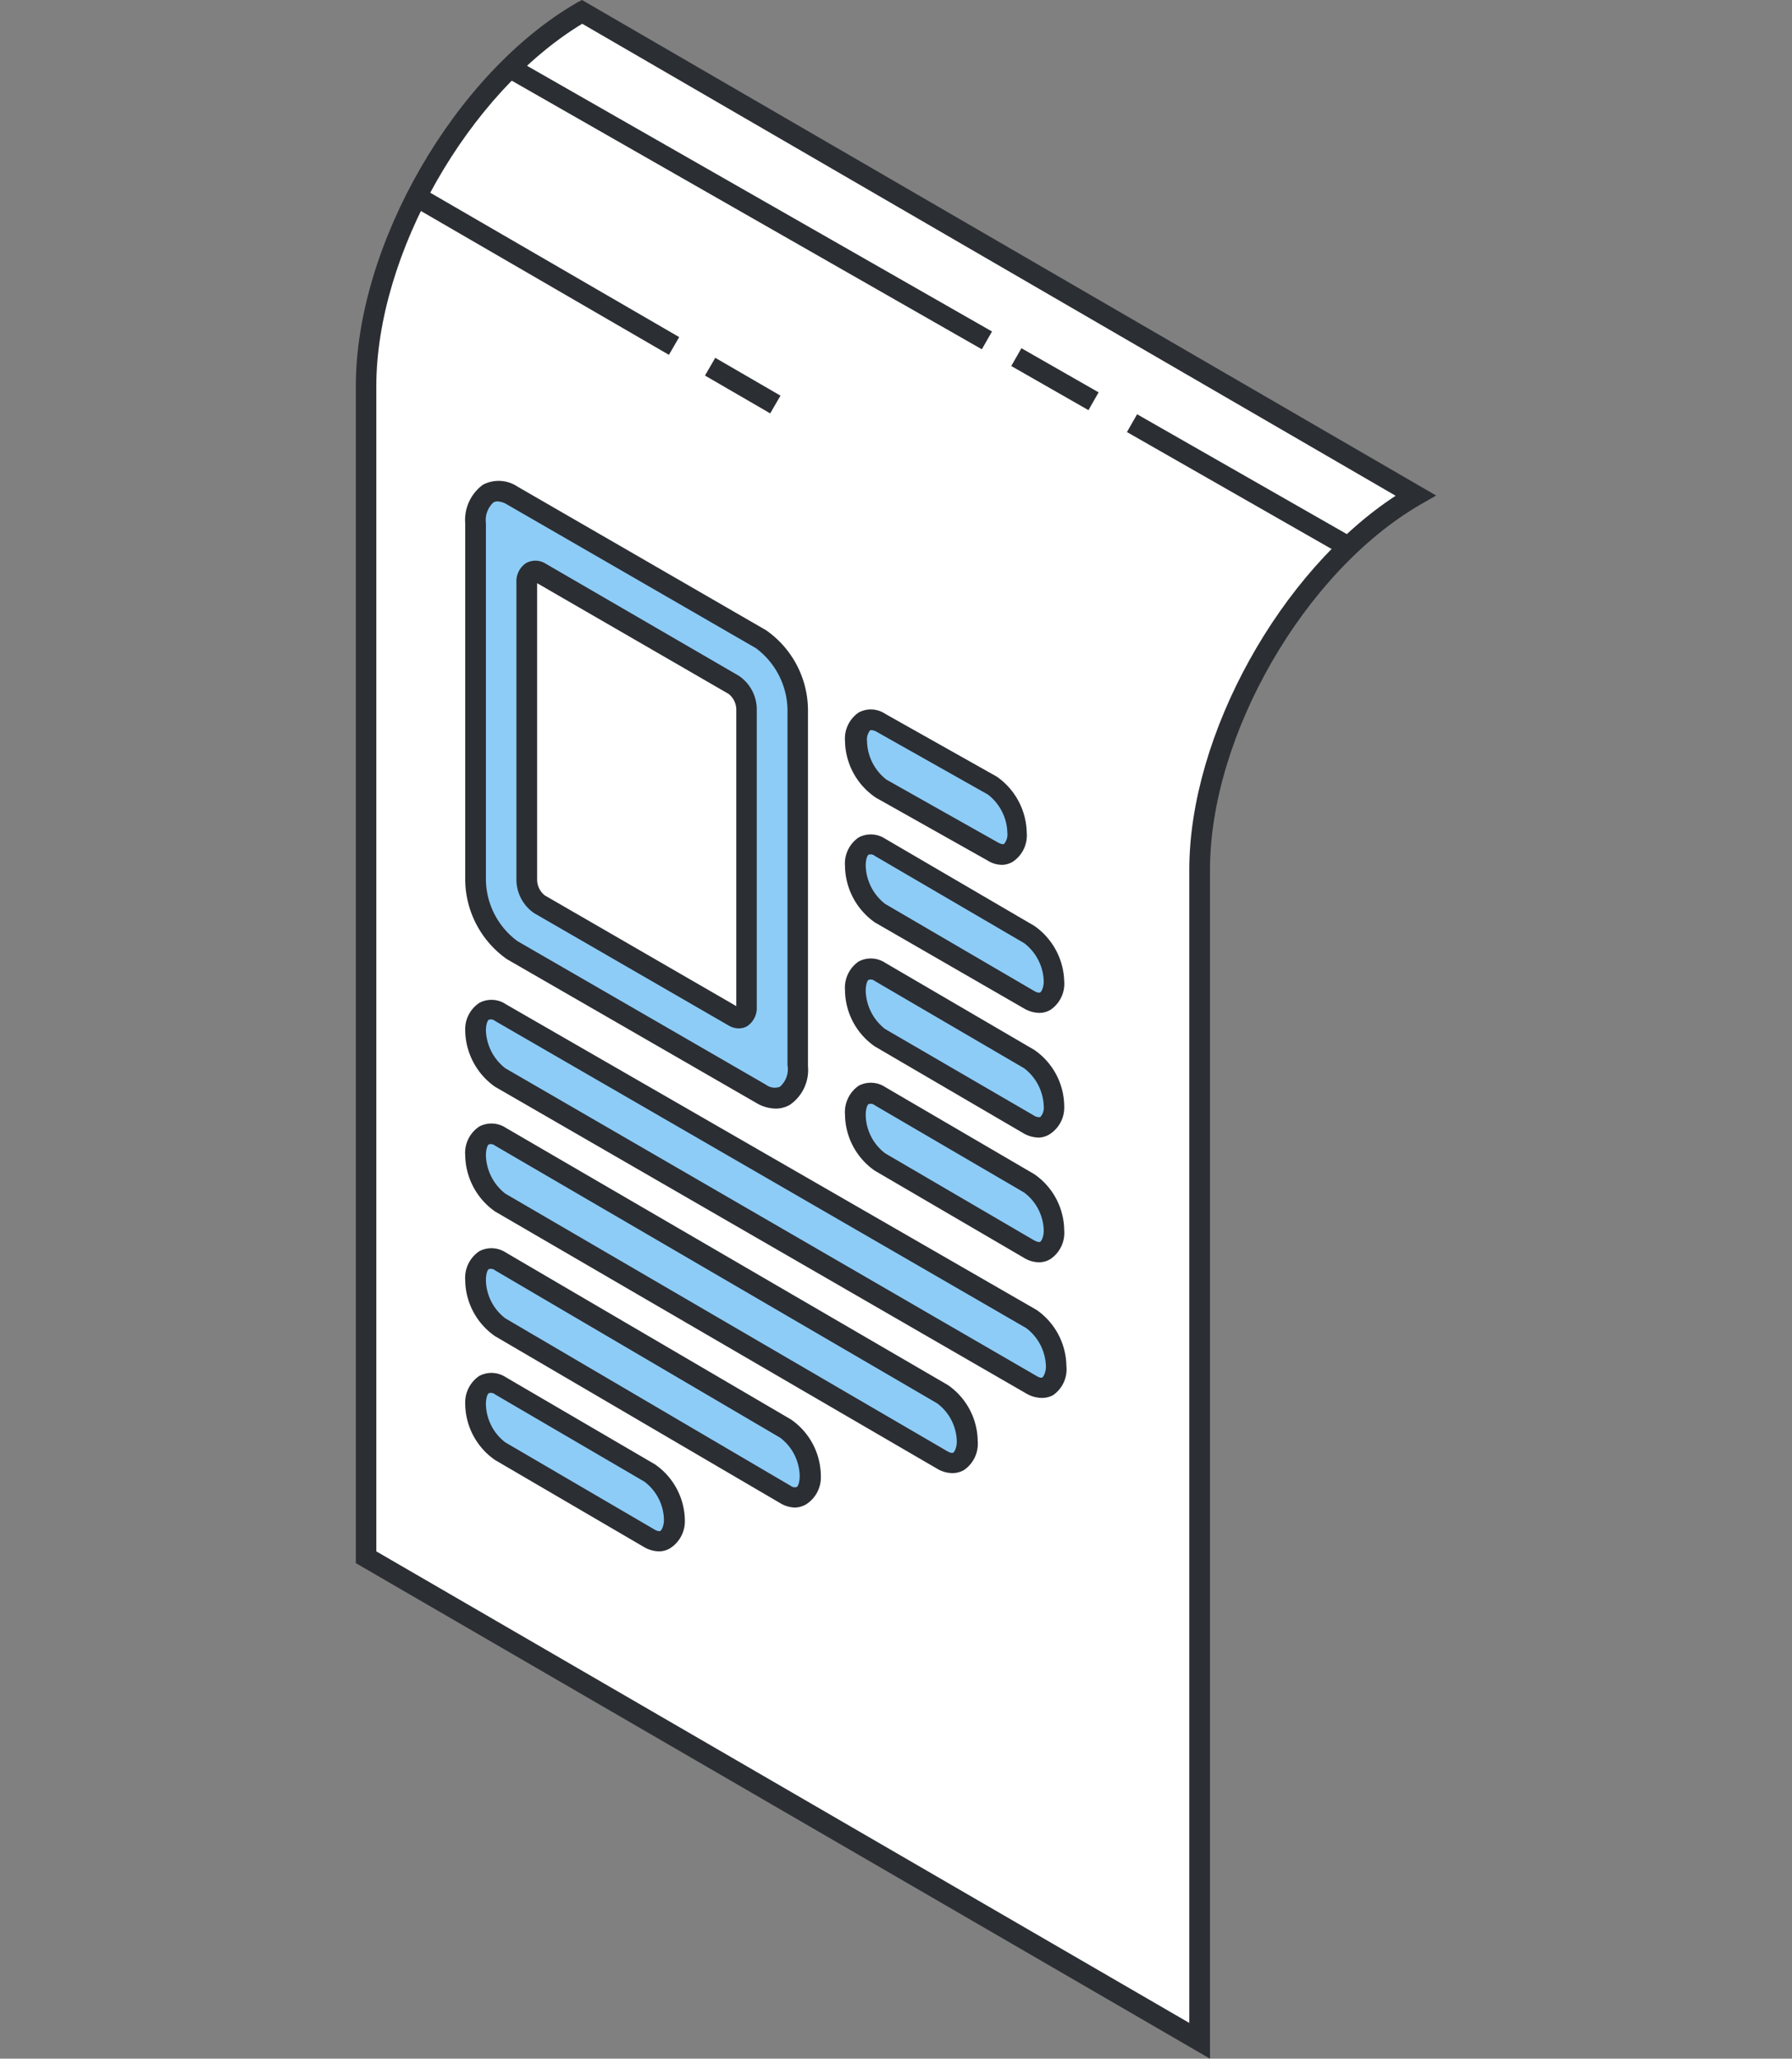
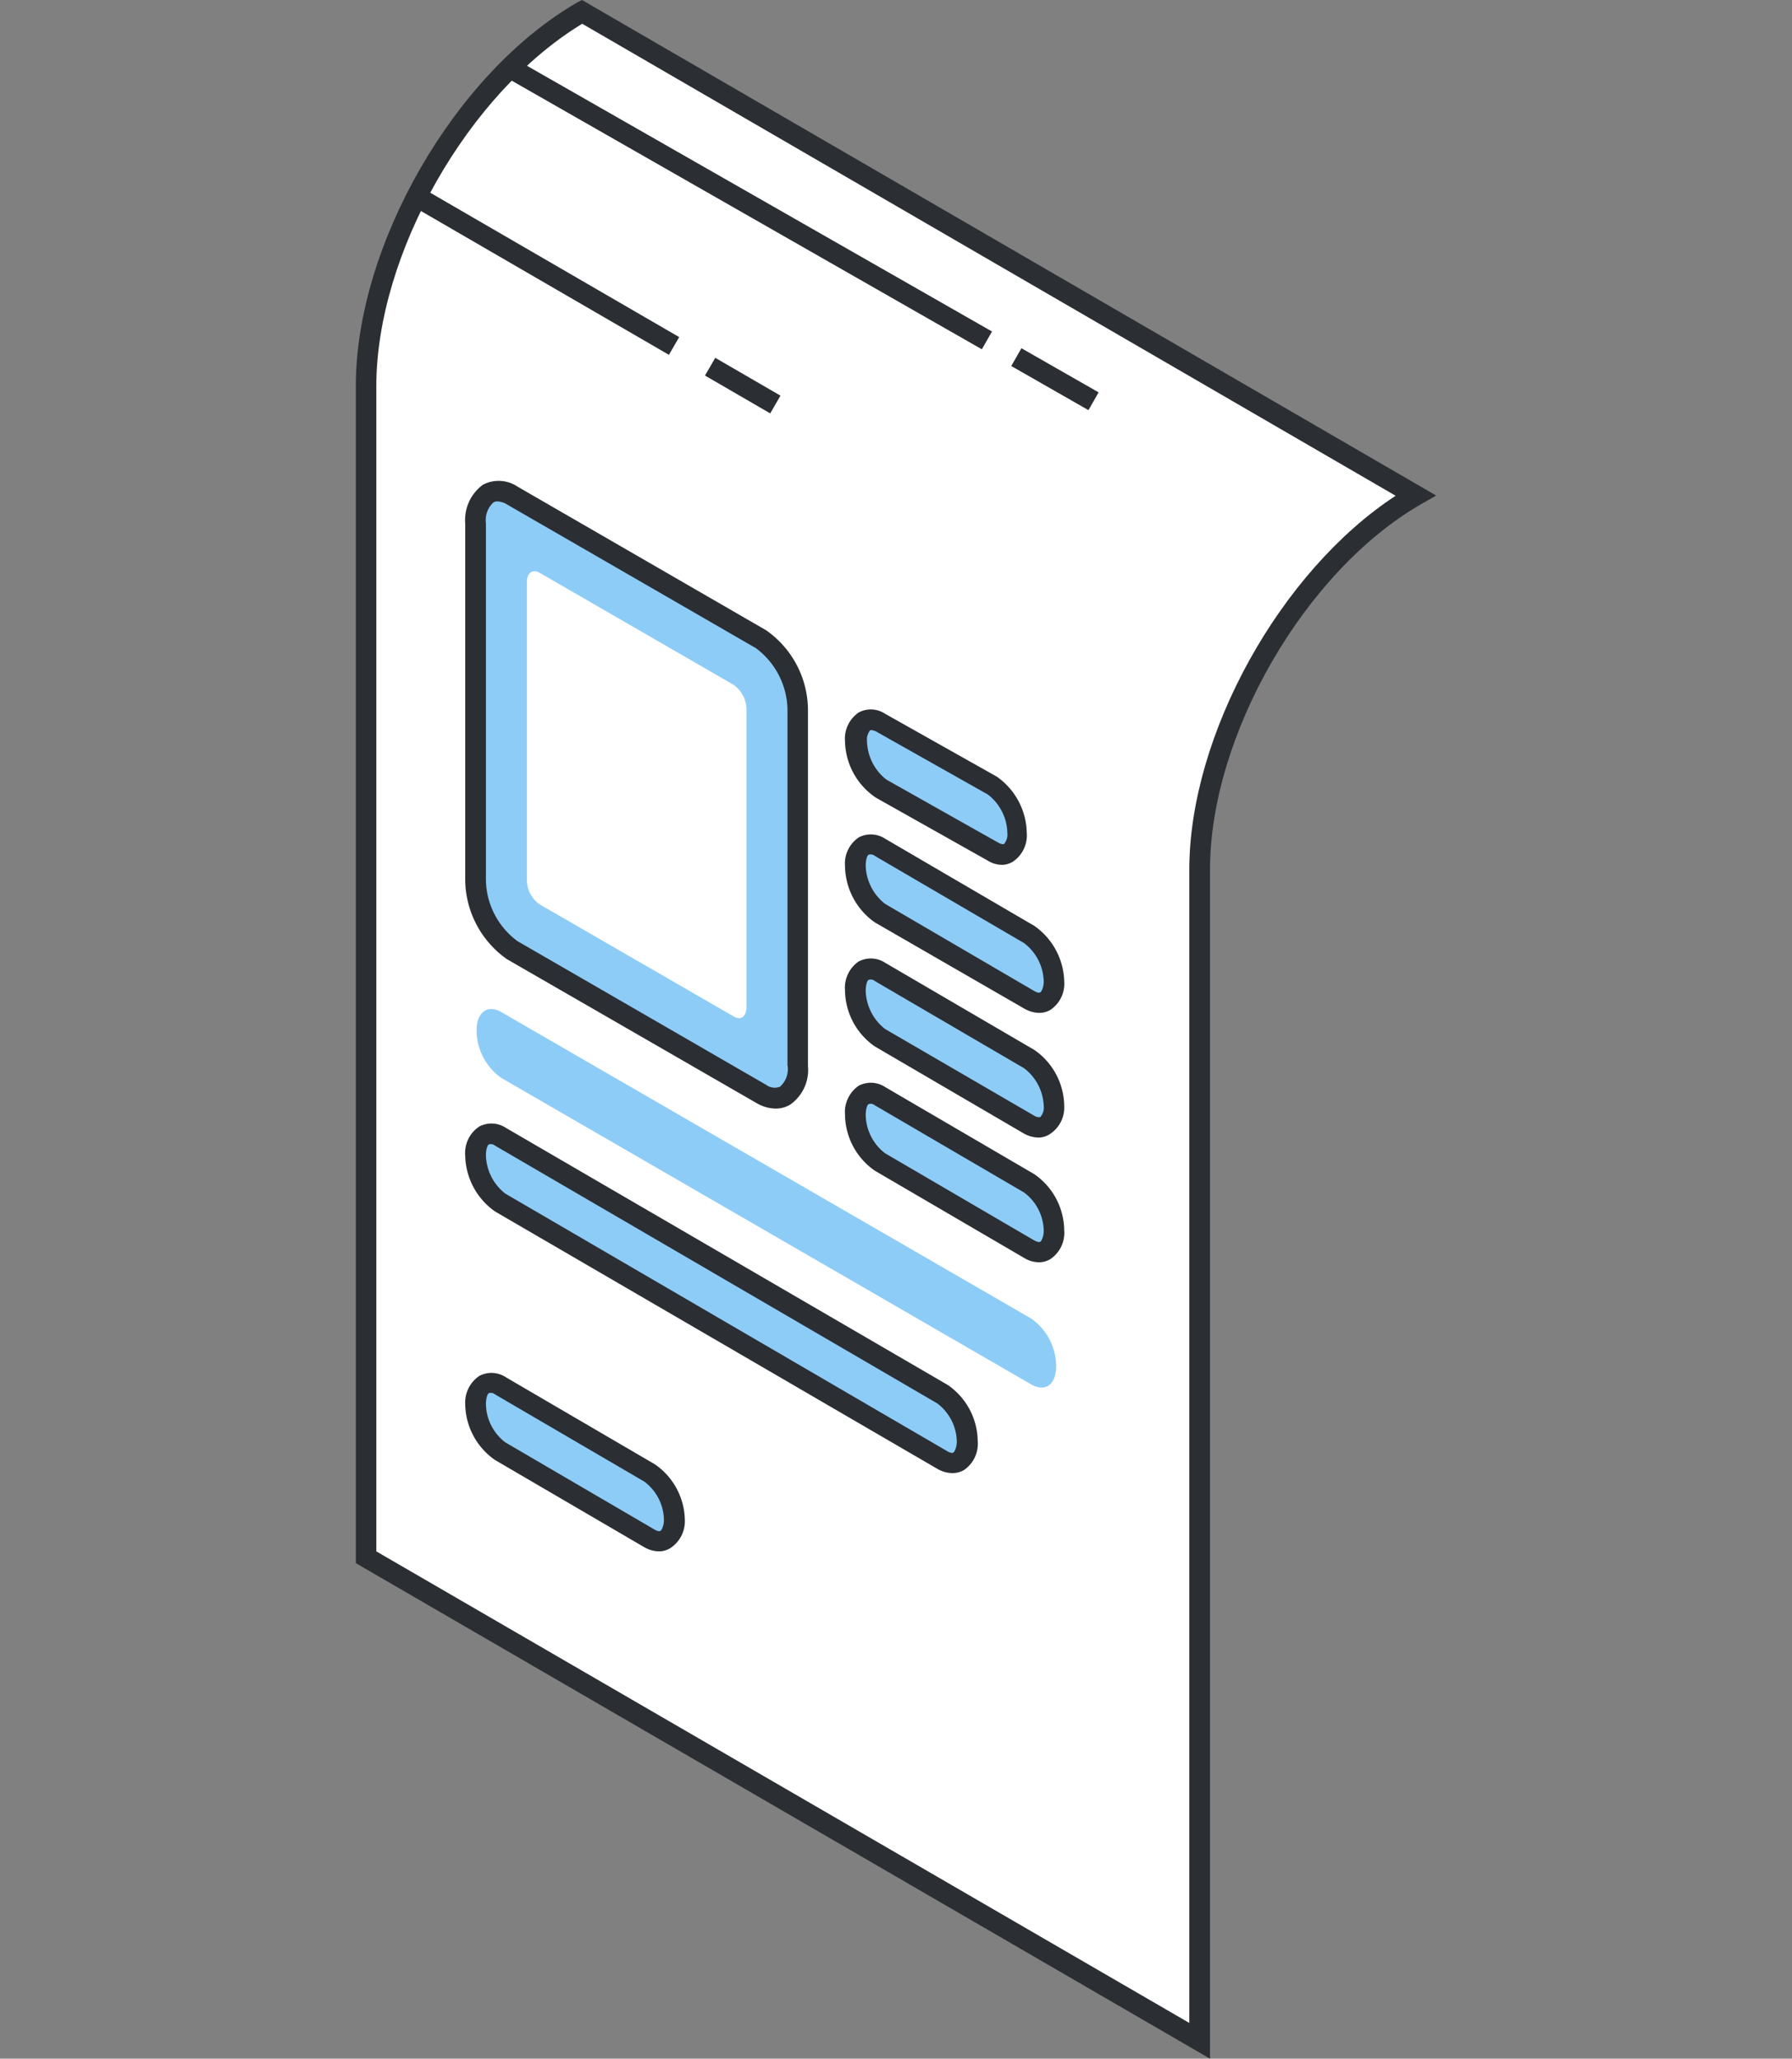
<svg xmlns="http://www.w3.org/2000/svg" id="content" viewBox="0 0 82.24 94.43">
  <rect x="0" y="0" width="82.24" height="94.43" fill="#808080" stroke="none" />
  <defs>
    <style>.cls-1{fill:#fff;}.cls-2{fill:#2b2e33;}.cls-3{fill:#8dccf7;}</style>
  </defs>
  <title>KM</title>
  <path class="cls-1" d="M65,22.72c-5.48,3.17-9.92,10.85-9.92,17.18V93.61L16.8,71.43V17.72c0-6.32,4.44-14,9.91-17.17Z" />
  <path class="cls-2" d="M55.53,94.43,16.33,71.7v-54c0-6.46,4.55-14.35,10.15-17.58L26.71,0l39.2,22.73-.7.4c-5.34,3.08-9.68,10.61-9.68,16.77ZM17.27,71.16,54.58,92.79V39.9c0-6.2,4.19-13.71,9.47-17.16L26.72,1.09c-5.23,3.17-9.45,10.56-9.45,16.63Z" />
  <path class="cls-3" d="M34.93,50.17,23.51,43.58a4,4,0,0,1-1.68-3.21V24c0-1.24.75-1.81,1.68-1.27l11.42,6.59a4,4,0,0,1,1.68,3.22V48.9C36.61,50.14,35.86,50.71,34.93,50.17Z" />
  <path class="cls-2" d="M35.6,50.85a1.8,1.8,0,0,1-.91-.27L23.27,44a4.5,4.5,0,0,1-1.92-3.62V24a2,2,0,0,1,.82-1.77,1.56,1.56,0,0,1,1.58.09l11.41,6.59a4.49,4.49,0,0,1,1.92,3.63V48.9a1.94,1.94,0,0,1-.82,1.77A1.28,1.28,0,0,1,35.6,50.85ZM22.84,23a.35.35,0,0,0-.2.05,1.1,1.1,0,0,0-.34.95V40.37a3.55,3.55,0,0,0,1.45,2.8l11.41,6.59a.66.66,0,0,0,.63.09,1.07,1.07,0,0,0,.35-1V32.54a3.59,3.59,0,0,0-1.45-2.81L23.27,23.14A.91.91,0,0,0,22.84,23Z" />
  <path class="cls-1" d="M33.68,46.63l-8.92-5.15a1.38,1.38,0,0,1-.58-1.11V26.71c0-.43.26-.62.58-.44l8.92,5.15a1.42,1.42,0,0,1,.58,1.12V46.19C34.26,46.62,34,46.82,33.68,46.63Z" />
-   <path class="cls-2" d="M33.91,47.17a.9.9,0,0,1-.47-.13l-8.92-5.15a1.87,1.87,0,0,1-.82-1.52V26.71a1,1,0,0,1,.44-.88.88.88,0,0,1,.86,0L33.91,31a1.86,1.86,0,0,1,.82,1.52V46.19a1,1,0,0,1-.44.88A.75.75,0,0,1,33.91,47.17ZM24.65,26.75V40.37a.93.93,0,0,0,.35.7l8.79,5.08V32.53a.93.93,0,0,0-.35-.7Z" />
  <path class="cls-3" d="M47.34,63.51,23,49.44a2.7,2.7,0,0,1-1.13-2.17c0-.83.5-1.21,1.13-.85L47.34,60.49a2.7,2.7,0,0,1,1.13,2.17C48.47,63.49,48,63.87,47.34,63.51Z" />
-   <path class="cls-2" d="M47.79,64.12a1.43,1.43,0,0,1-.69-.2L22.72,49.85a3.21,3.21,0,0,1-1.37-2.58A1.45,1.45,0,0,1,22,46a1.18,1.18,0,0,1,1.21.06L47.58,60.09a3.19,3.19,0,0,1,1.36,2.57A1.44,1.44,0,0,1,48.32,64,1.08,1.08,0,0,1,47.79,64.12Zm-.21-1c.11.07.22.09.26.06s.16-.22.16-.5a2.28,2.28,0,0,0-.9-1.76L22.72,46.83a.3.3,0,0,0-.27-.06c-.07,0-.15.22-.15.5A2.3,2.3,0,0,0,23.19,49Z" />
  <path class="cls-3" d="M43.25,67,23,55.16A2.7,2.7,0,0,1,21.83,53c0-.83.5-1.21,1.13-.85l20.29,11.8a2.72,2.72,0,0,1,1.13,2.16C44.38,66.94,43.87,67.32,43.25,67Z" />
  <path class="cls-2" d="M43.7,67.57a1.4,1.4,0,0,1-.69-.2L22.72,55.57A3.21,3.21,0,0,1,21.35,53,1.45,1.45,0,0,1,22,51.67a1.2,1.2,0,0,1,1.21.06l20.29,11.8a3.17,3.17,0,0,1,1.37,2.57,1.46,1.46,0,0,1-.63,1.33A1.07,1.07,0,0,1,43.7,67.57Zm-.22-1c.12.07.22.09.27.06s.16-.22.16-.51a2.24,2.24,0,0,0-.9-1.75L22.72,52.55a.3.3,0,0,0-.27-.06c-.07,0-.15.22-.15.5a2.3,2.3,0,0,0,.89,1.76Z" />
  <path class="cls-3" d="M45.51,39.06l-5.12-2.88A2.71,2.71,0,0,1,39.26,34c0-.83.5-1.22,1.13-.85L45.51,36a2.71,2.71,0,0,1,1.13,2.17C46.64,39,46.14,39.43,45.51,39.06Z" />
  <path class="cls-2" d="M46,39.67a1.27,1.27,0,0,1-.68-.2l-5.12-2.88A3.19,3.19,0,0,1,38.78,34a1.45,1.45,0,0,1,.63-1.32,1.18,1.18,0,0,1,1.21.06l5.12,2.88a3.21,3.21,0,0,1,1.38,2.58,1.45,1.45,0,0,1-.63,1.32A1,1,0,0,1,46,39.67Zm-6-6.18h-.06a.67.67,0,0,0-.15.51,2.3,2.3,0,0,0,.89,1.76l5.13,2.89c.11.06.22.09.27.06a.67.67,0,0,0,.15-.51,2.28,2.28,0,0,0-.9-1.76l-5.11-2.88A.54.54,0,0,0,39.94,33.49Z" />
  <path class="cls-3" d="M47.24,45.85l-6.85-4a2.7,2.7,0,0,1-1.13-2.17c0-.83.5-1.21,1.13-.85l6.85,3.95A2.73,2.73,0,0,1,48.37,45C48.37,45.83,47.86,46.21,47.24,45.85Z" />
  <path class="cls-2" d="M47.69,46.46a1.43,1.43,0,0,1-.69-.2l-6.85-3.95a3.21,3.21,0,0,1-1.37-2.58,1.45,1.45,0,0,1,.63-1.32,1.2,1.2,0,0,1,1.21.06l6.85,4A3.21,3.21,0,0,1,48.84,45a1.45,1.45,0,0,1-.63,1.32A1,1,0,0,1,47.69,46.46Zm-.22-1c.12.07.22.09.27.06s.16-.22.16-.5a2.28,2.28,0,0,0-.9-1.76l-6.85-4a.3.3,0,0,0-.27-.06c-.07,0-.15.22-.15.5a2.3,2.3,0,0,0,.89,1.76Z" />
  <path class="cls-3" d="M47.24,51.57l-6.85-4a2.69,2.69,0,0,1-1.13-2.16c0-.84.5-1.22,1.13-.86l6.85,3.95a2.74,2.74,0,0,1,1.13,2.17C48.37,51.55,47.86,51.94,47.24,51.57Z" />
  <path class="cls-2" d="M47.69,52.18A1.43,1.43,0,0,1,47,52L40.15,48a3.17,3.17,0,0,1-1.37-2.57,1.46,1.46,0,0,1,.63-1.33,1.2,1.2,0,0,1,1.21.06l6.85,4a3.17,3.17,0,0,1,1.37,2.57A1.45,1.45,0,0,1,48.21,52,1,1,0,0,1,47.69,52.18Zm-.22-1a.4.4,0,0,0,.27.06.64.64,0,0,0,.16-.51A2.28,2.28,0,0,0,47,49l-6.85-4a.3.3,0,0,0-.27-.06c-.07,0-.15.22-.15.51a2.3,2.3,0,0,0,.89,1.75Z" />
  <path class="cls-3" d="M47.24,57.3l-6.85-4a2.69,2.69,0,0,1-1.13-2.16c0-.84.5-1.22,1.13-.86l6.85,4a2.72,2.72,0,0,1,1.13,2.16C48.37,57.27,47.86,57.66,47.24,57.3Z" />
  <path class="cls-2" d="M47.69,57.9a1.33,1.33,0,0,1-.69-.2l-6.85-4a3.17,3.17,0,0,1-1.37-2.57,1.47,1.47,0,0,1,.63-1.33,1.2,1.2,0,0,1,1.21.06l6.85,4a3.17,3.17,0,0,1,1.37,2.57,1.45,1.45,0,0,1-.63,1.32A1,1,0,0,1,47.69,57.9Zm-.22-1c.12.06.22.09.27.06s.16-.22.16-.51a2.24,2.24,0,0,0-.9-1.75l-6.85-4a.3.3,0,0,0-.27-.06c-.07,0-.15.22-.15.51a2.26,2.26,0,0,0,.89,1.75Z" />
-   <path class="cls-3" d="M36,68.54,23,60.88a2.69,2.69,0,0,1-1.13-2.16c0-.84.5-1.22,1.13-.86L36,65.52a2.7,2.7,0,0,1,1.14,2.16C37.18,68.52,36.67,68.9,36,68.54Z" />
-   <path class="cls-2" d="M36.49,69.15a1.36,1.36,0,0,1-.68-.2L22.72,61.29a3.17,3.17,0,0,1-1.37-2.57A1.47,1.47,0,0,1,22,57.39a1.2,1.2,0,0,1,1.21.06l13.09,7.66a3.17,3.17,0,0,1,1.37,2.57A1.47,1.47,0,0,1,37,69,1.08,1.08,0,0,1,36.49,69.15Zm-.21-1a.3.3,0,0,0,.27.06c.07,0,.15-.22.15-.51a2.26,2.26,0,0,0-.89-1.75L22.72,58.27a.3.3,0,0,0-.27-.06c-.07,0-.15.22-.15.51a2.26,2.26,0,0,0,.89,1.75Z" />
  <path class="cls-3" d="M29.81,70.56,23,66.6a2.69,2.69,0,0,1-1.13-2.16c0-.84.5-1.22,1.13-.86l6.85,4a2.72,2.72,0,0,1,1.13,2.16C30.94,70.53,30.43,70.92,29.81,70.56Z" />
  <path class="cls-2" d="M30.26,71.16a1.41,1.41,0,0,1-.69-.19l-6.85-4a3.17,3.17,0,0,1-1.37-2.57A1.47,1.47,0,0,1,22,63.11a1.2,1.2,0,0,1,1.21.06l6.85,4a3.17,3.17,0,0,1,1.37,2.57A1.47,1.47,0,0,1,30.78,71,1,1,0,0,1,30.26,71.16Zm-.22-1c.12.07.22.09.27.06s.16-.22.16-.51a2.24,2.24,0,0,0-.9-1.75l-6.85-4a.3.3,0,0,0-.27-.06c-.07,0-.15.22-.15.51a2.26,2.26,0,0,0,.89,1.75Z" />
-   <rect class="cls-2" x="56.45" y="16.53" width="0.94" height="11.43" transform="translate(9.37 60.64) rotate(-60.27)" />
  <rect class="cls-2" x="47.94" y="15.35" width="0.94" height="4.08" transform="translate(9.3 50.8) rotate(-60.26)" />
  <rect class="cls-2" x="33.93" y="-3.15" width="0.94" height="25.08" transform="translate(9.19 34.61) rotate(-60.27)" />
  <rect class="cls-2" x="33.61" y="15.96" width="0.94" height="3.46" transform="translate(1.69 38.3) rotate(-59.9)" />
  <rect class="cls-2" x="24.56" y="5.61" width="0.94" height="13.66" transform="translate(1.71 27.86) rotate(-59.9)" />
</svg>